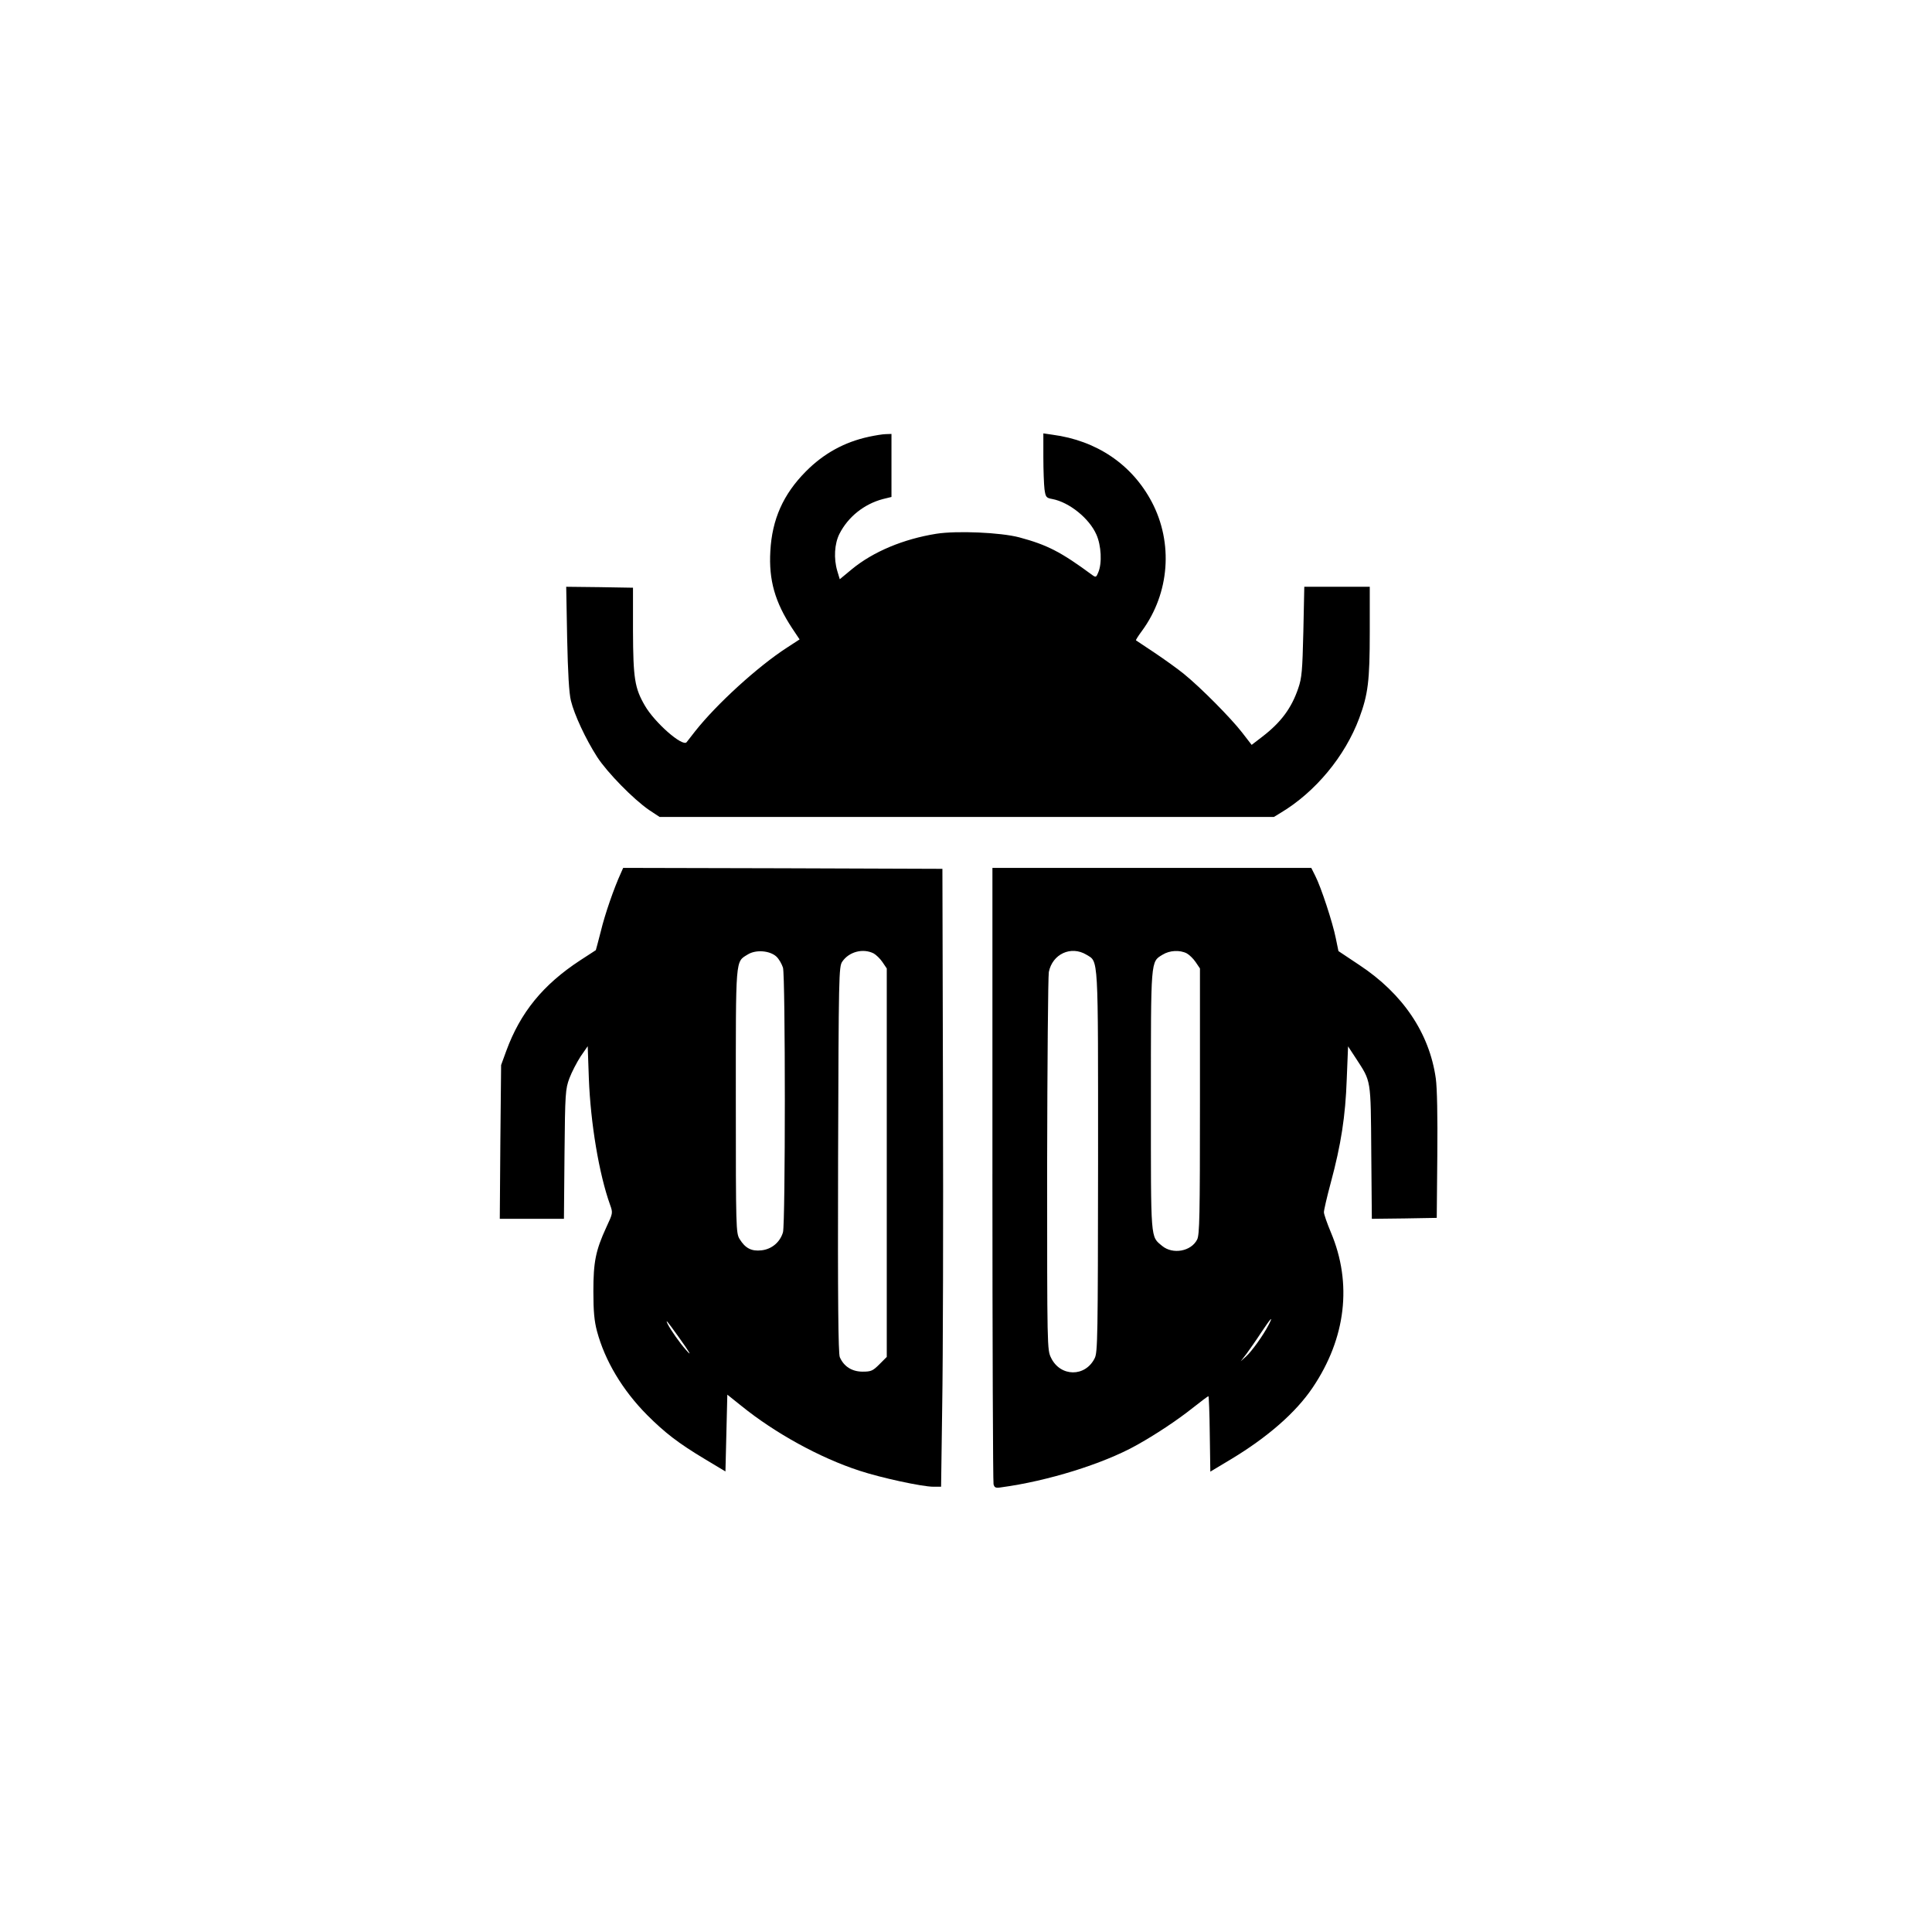
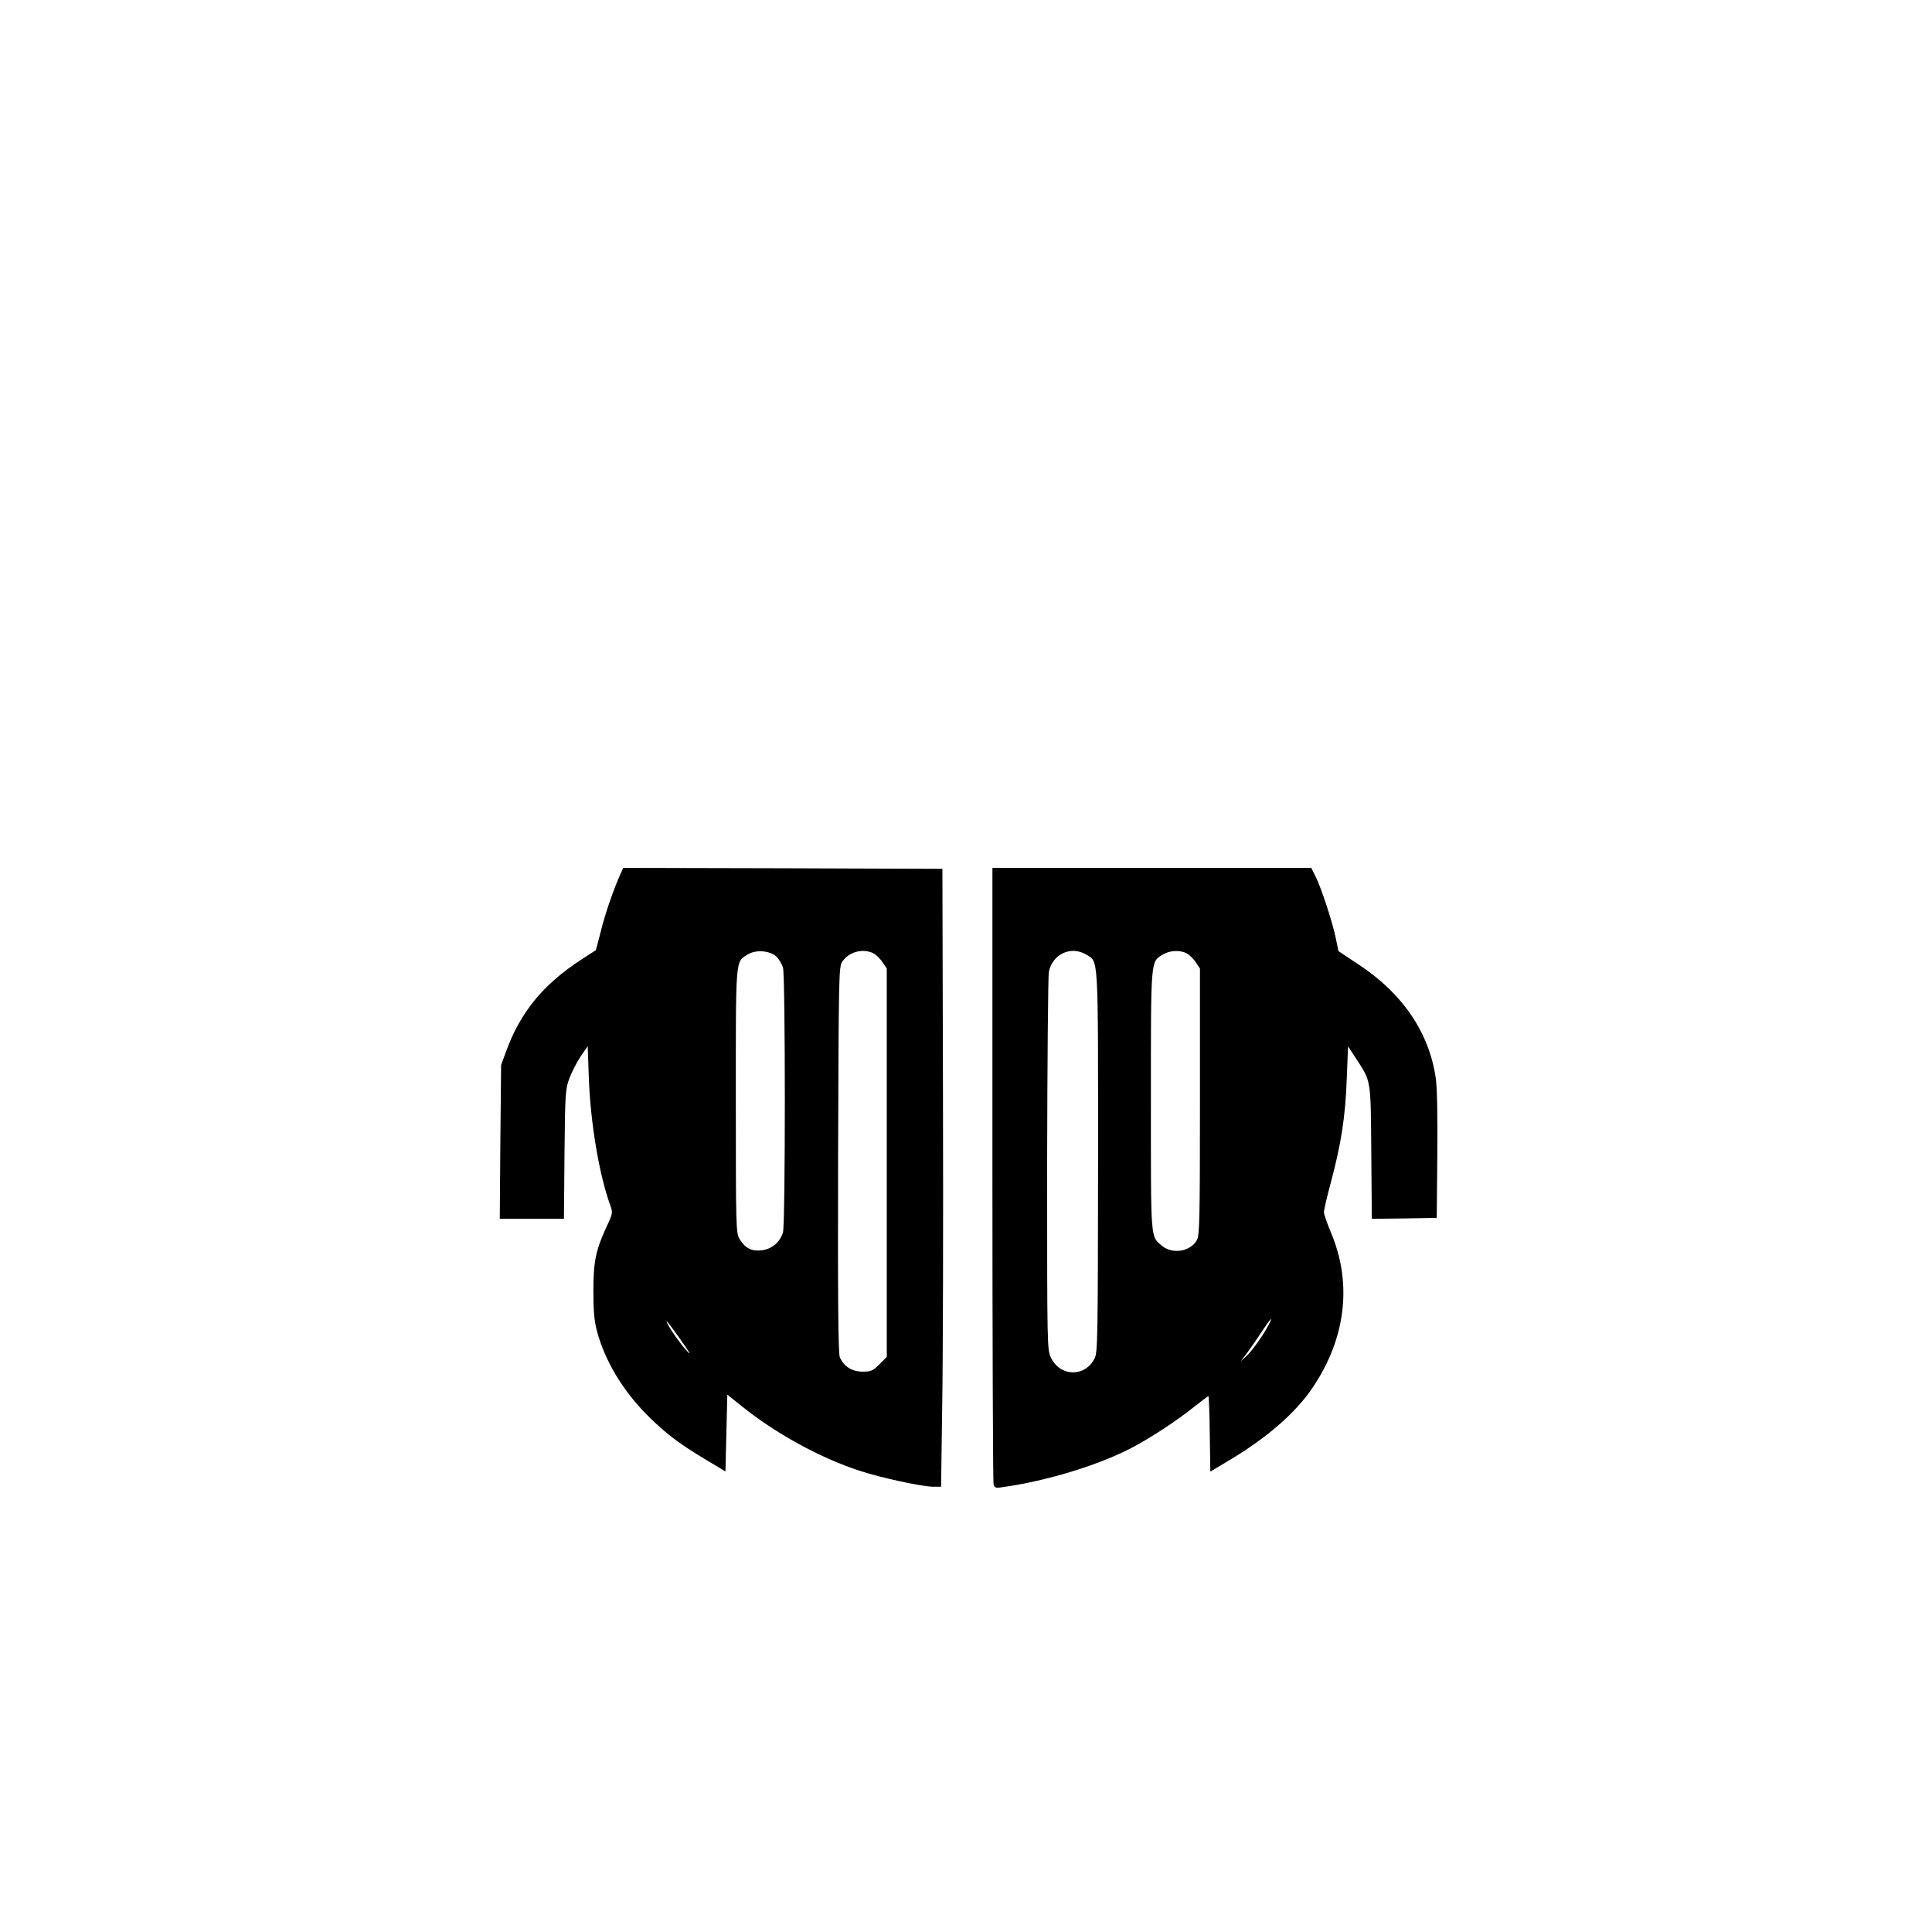
<svg xmlns="http://www.w3.org/2000/svg" version="1.0" width="1024pt" height="1024pt" viewBox="0 0 1024 1024" preserveAspectRatio="xMidYMid meet">
  <g transform="translate(0,1024) scale(0.1,-0.1)" fill="#000000" stroke="none">
-     <path d="M4605 7925 c-130 -28 -240 -89 -334 -184 -120 -121 -179 -254 -188 -422 -9 -154 25 -271 115 -408 l40 -60 -66 -43 c-155 -100 -373 -299 -487 -443 -21 -27 -42 -54 -46 -59 -22 -25 -169 104 -221 194 -54 93 -62 144 -63 395 l0 230 -177 3 -177 2 5 -272 c4 -186 10 -292 20 -332 18 -74 78 -203 139 -298 53 -82 192 -224 275 -281 l56 -37 1628 0 1628 0 36 22 c184 110 341 300 416 501 47 127 56 197 56 457 l0 240 -174 0 -173 0 -5 -237 c-5 -208 -8 -246 -27 -301 -36 -106 -92 -181 -191 -257 l-56 -43 -51 66 c-58 75 -217 236 -308 310 -33 27 -103 77 -155 112 -52 35 -97 64 -99 66 -2 2 13 25 33 52 145 199 165 464 51 681 -105 199 -292 326 -527 357 l-48 7 0 -125 c0 -69 3 -146 6 -171 6 -42 9 -46 42 -52 89 -17 195 -102 233 -188 26 -58 31 -152 10 -201 -10 -25 -13 -27 -30 -15 -168 124 -240 161 -389 201 -99 26 -330 36 -439 19 -175 -28 -335 -95 -448 -188 l-64 -53 -13 43 c-20 67 -15 145 11 197 46 91 132 159 231 185 l45 11 0 167 0 167 -30 -1 c-16 0 -57 -7 -90 -14z" />
    <path d="M3291 5613 c-36 -78 -85 -219 -106 -307 -14 -54 -26 -100 -27 -102 -2 -1 -39 -26 -83 -54 -197 -129 -317 -276 -392 -481 l-27 -74 -4 -407 -3 -408 170 0 170 0 3 343 c3 325 5 345 26 402 12 32 39 84 59 115 l38 55 6 -170 c9 -238 54 -508 113 -672 15 -42 14 -44 -20 -117 -57 -124 -69 -184 -69 -341 0 -106 5 -157 19 -210 42 -157 135 -313 266 -445 94 -94 165 -149 305 -233 l110 -66 5 203 5 204 75 -60 c178 -144 416 -275 625 -343 115 -38 333 -85 392 -85 l41 0 6 433 c4 237 6 974 4 1637 l-3 1205 -846 3 -846 2 -12 -27z m824 -443 c14 -13 29 -40 35 -59 13 -48 13 -1353 0 -1402 -15 -52 -59 -90 -114 -96 -53 -6 -86 11 -116 60 -19 31 -20 56 -20 730 0 770 -3 737 63 778 43 27 117 21 152 -11z m515 17 c13 -7 35 -28 47 -46 l23 -34 0 -1030 0 -1029 -39 -39 c-35 -35 -44 -39 -89 -39 -57 0 -100 28 -121 77 -8 21 -11 298 -9 1048 3 982 4 1021 22 1048 36 53 110 72 166 44z m-1034 -2032 c61 -85 75 -110 40 -70 -34 38 -79 103 -96 135 -17 35 -2 16 56 -65z" />
    <path d="M5260 4018 c0 -893 3 -1633 6 -1645 5 -18 11 -21 42 -16 245 33 537 124 712 221 103 57 219 134 302 200 43 34 80 62 83 62 2 0 6 -90 7 -200 l3 -200 110 66 c194 117 343 247 432 379 177 262 211 553 97 823 -20 48 -37 96 -37 107 0 11 16 81 36 155 55 204 78 353 85 550 l7 174 42 -64 c81 -125 78 -104 81 -498 l3 -352 172 2 172 3 3 330 c2 207 -1 359 -8 409 -34 241 -175 449 -405 601 l-111 74 -14 68 c-16 81 -78 271 -109 331 l-21 42 -845 0 -845 0 0 -1622z m498 1162 c65 -40 62 13 62 -1097 -1 -929 -2 -1011 -18 -1042 -50 -101 -182 -99 -231 2 -21 43 -21 47 -21 1023 1 538 5 998 9 1022 19 96 118 141 199 92z m532 7 c13 -7 35 -28 47 -46 l23 -34 0 -704 c0 -610 -2 -708 -15 -733 -32 -63 -129 -80 -185 -34 -63 53 -60 17 -60 769 0 756 -2 736 62 775 37 23 91 26 128 7z m434 -1969 c-28 -55 -90 -141 -120 -168 l-28 -25 31 40 c16 22 52 73 78 113 51 77 66 92 39 40z" />
  </g>
</svg>